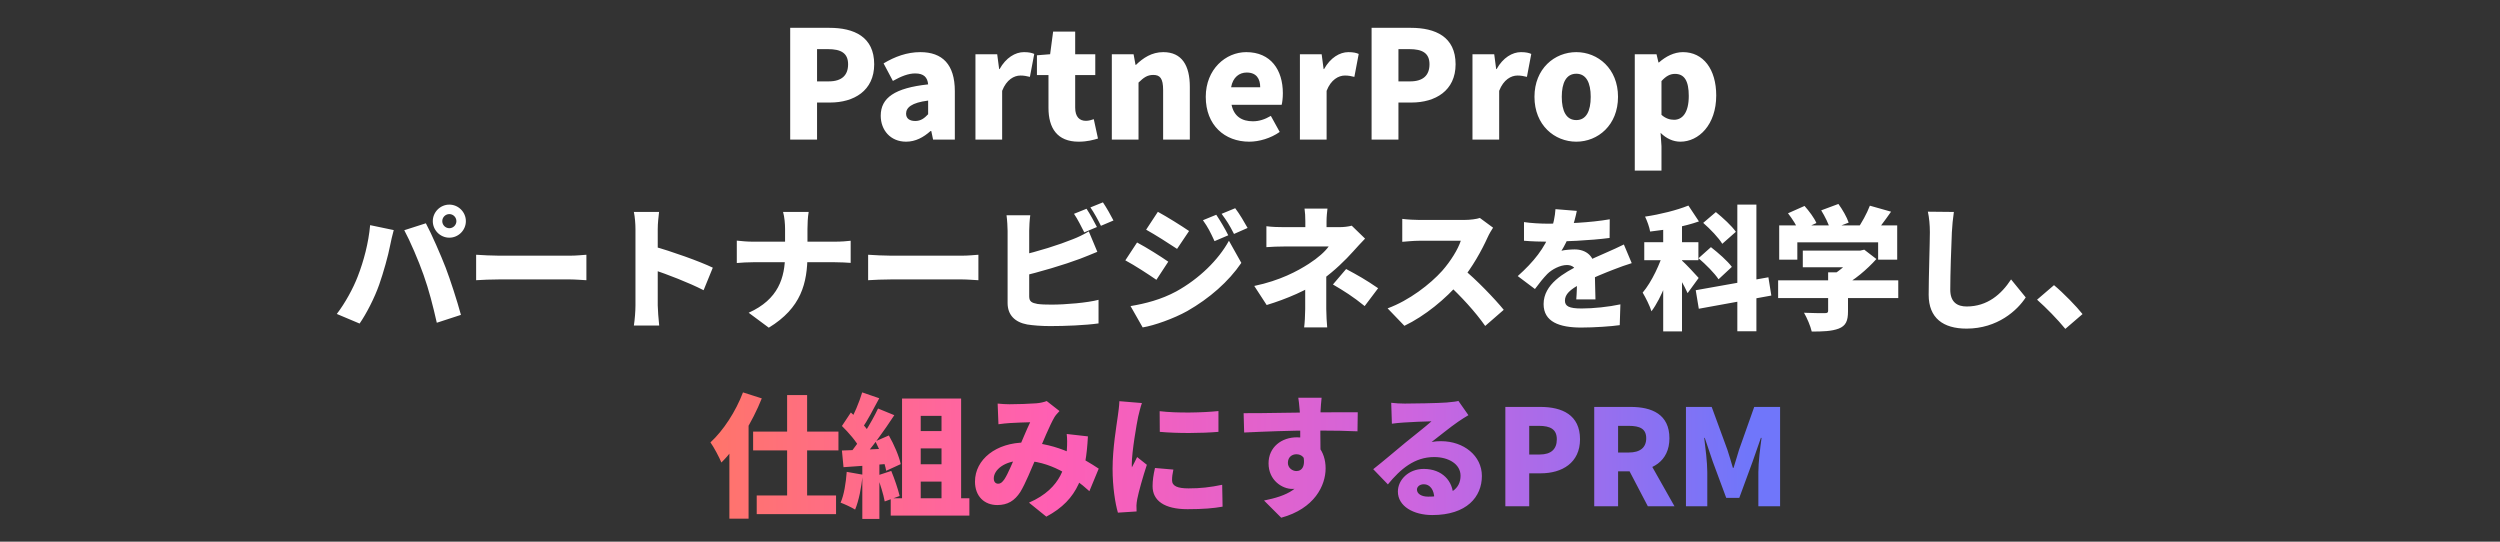
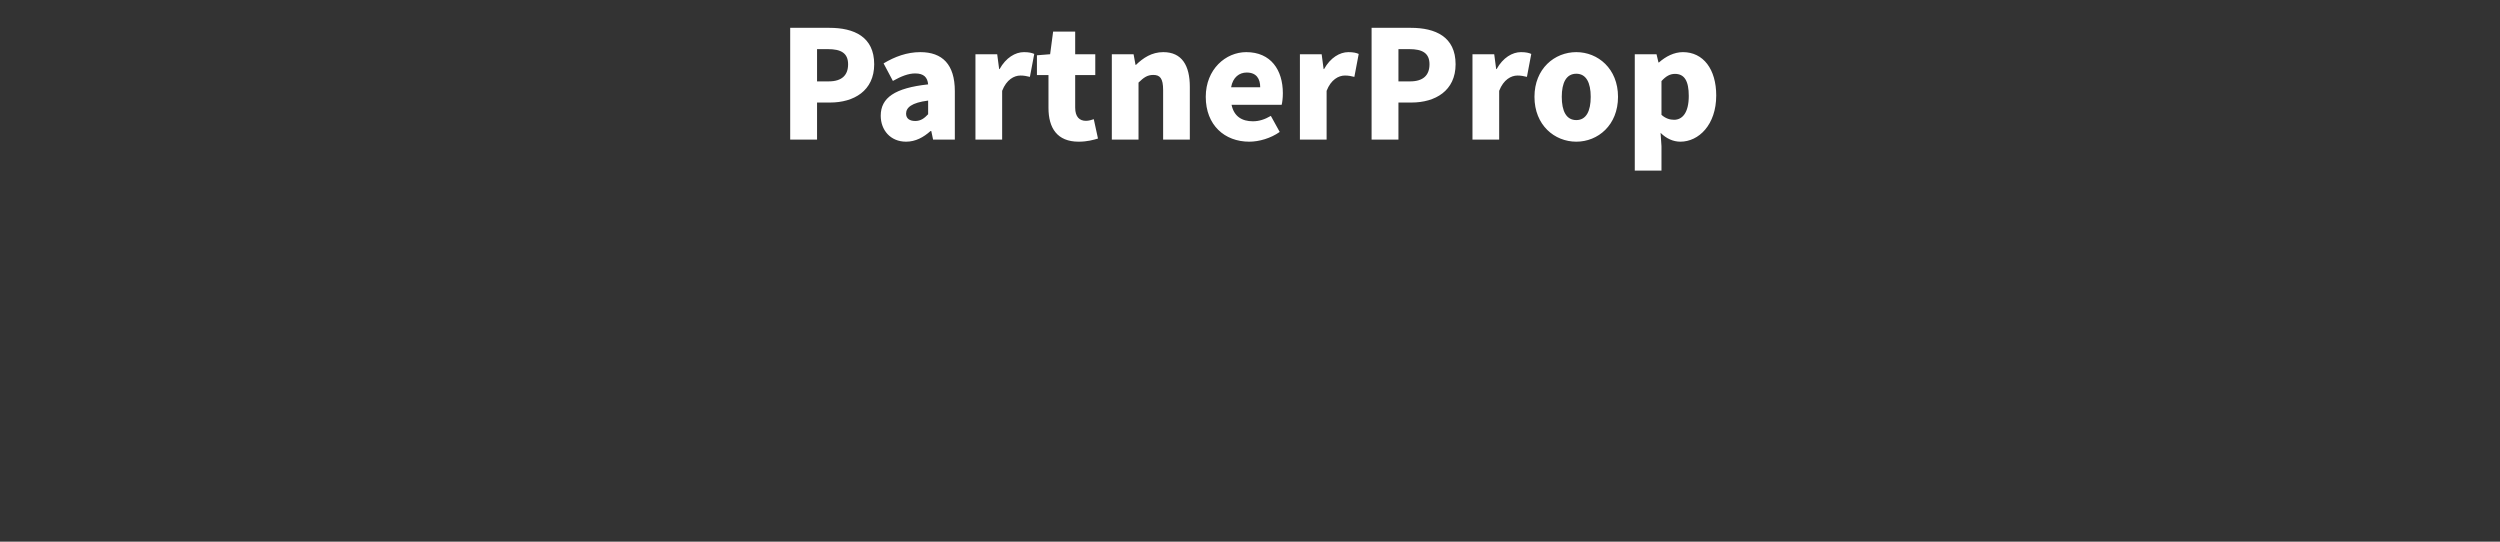
<svg xmlns="http://www.w3.org/2000/svg" width="1200" height="260" viewBox="0 0 1200 260" fill="none">
  <rect x="0" y="0" width="1200" height="260" fill="#333333" stroke="none" />
  <path d="M379.294 67V13.36H398.158C409.894 13.36 419.614 17.608 419.614 30.856C419.614 43.6 409.822 49.216 398.446 49.216H392.182V67H379.294ZM392.182 39.064H397.798C404.062 39.064 407.086 36.112 407.086 30.856C407.086 25.456 403.63 23.584 397.438 23.584H392.182V39.064ZM434.919 68.008C427.359 68.008 422.751 62.392 422.751 55.552C422.751 46.912 429.519 42.232 445.503 40.504C445.215 37.192 443.487 35.248 439.311 35.248C436.071 35.248 432.687 36.544 428.583 38.848L424.119 30.424C429.519 27.184 435.351 25.024 441.759 25.024C452.343 25.024 458.319 30.928 458.319 43.744V67H447.879L447.015 62.896H446.655C443.271 65.92 439.455 68.008 434.919 68.008ZM439.311 58.072C441.903 58.072 443.631 56.848 445.503 54.832V48.28C437.511 49.288 434.919 51.664 434.919 54.544C434.919 56.92 436.647 58.072 439.311 58.072ZM468.215 67V26.032H478.655L479.591 33.16H479.807C482.831 27.688 487.367 25.024 491.471 25.024C493.919 25.024 495.287 25.384 496.439 25.888L494.351 36.904C492.839 36.544 491.615 36.256 489.815 36.256C486.791 36.256 483.119 38.2 481.031 43.6V67H468.215ZM517.742 68.008C507.446 68.008 503.27 61.456 503.27 51.808V36.04H497.726V26.536L504.062 26.032L505.502 15.16H516.086V26.032H525.734V36.04H516.086V51.664C516.086 56.2 518.246 58 521.27 58C522.566 58 524.006 57.568 525.014 57.208L527.03 66.496C524.87 67.144 521.918 68.008 517.742 68.008ZM533.676 67V26.032H544.116L545.052 31.144H545.268C548.652 27.832 552.828 25.024 558.372 25.024C567.3 25.024 571.116 31.432 571.116 41.656V67H558.3V43.24C558.3 37.552 556.788 35.968 553.548 35.968C550.668 35.968 548.94 37.264 546.492 39.64V67H533.676ZM599.643 68.008C587.835 68.008 578.763 60.088 578.763 46.48C578.763 33.232 588.339 25.024 598.203 25.024C610.011 25.024 615.771 33.592 615.771 44.752C615.771 47.056 615.483 49.288 615.195 50.296H591.147C592.299 55.912 596.187 58.216 601.371 58.216C604.323 58.216 607.059 57.352 610.011 55.624L614.259 63.328C610.011 66.352 604.395 68.008 599.643 68.008ZM590.931 41.872H604.899C604.899 37.84 603.099 34.816 598.419 34.816C594.891 34.816 591.795 37.048 590.931 41.872ZM623.957 67V26.032H634.397L635.333 33.16H635.549C638.573 27.688 643.109 25.024 647.213 25.024C649.661 25.024 651.029 25.384 652.181 25.888L650.093 36.904C648.581 36.544 647.357 36.256 645.557 36.256C642.533 36.256 638.861 38.2 636.773 43.6V67H623.957ZM658.364 67V13.36H677.228C688.964 13.36 698.684 17.608 698.684 30.856C698.684 43.6 688.892 49.216 677.516 49.216H671.252V67H658.364ZM671.252 39.064H676.868C683.132 39.064 686.156 36.112 686.156 30.856C686.156 25.456 682.7 23.584 676.508 23.584H671.252V39.064ZM706.786 67V26.032H717.226L718.162 33.16H718.378C721.402 27.688 725.938 25.024 730.042 25.024C732.49 25.024 733.858 25.384 735.01 25.888L732.922 36.904C731.41 36.544 730.186 36.256 728.386 36.256C725.362 36.256 721.69 38.2 719.602 43.6V67H706.786ZM756.632 68.008C746.192 68.008 736.544 60.088 736.544 46.48C736.544 32.944 746.192 25.024 756.632 25.024C767 25.024 776.648 32.944 776.648 46.48C776.648 60.088 767 68.008 756.632 68.008ZM756.632 57.64C761.384 57.64 763.544 53.32 763.544 46.48C763.544 39.712 761.384 35.392 756.632 35.392C751.808 35.392 749.648 39.712 749.648 46.48C749.648 53.32 751.808 57.64 756.632 57.64ZM784.692 81.904V26.032H795.132L796.068 29.992H796.284C799.524 27.112 803.556 25.024 807.804 25.024C817.596 25.024 823.788 33.232 823.788 45.832C823.788 59.944 815.364 68.008 806.58 68.008C803.124 68.008 799.812 66.496 797.076 63.76L797.508 70.168V81.904H784.692ZM803.556 57.496C807.444 57.496 810.612 54.256 810.612 46.048C810.612 38.848 808.524 35.464 803.988 35.464C801.612 35.464 799.668 36.544 797.508 38.92V55.12C799.524 56.92 801.612 57.496 803.556 57.496Z" fill="white" />
-   <path d="M212.288 106.152C212.288 108.008 213.824 109.544 215.68 109.544C217.536 109.544 219.072 108.008 219.072 106.152C219.072 104.296 217.536 102.76 215.68 102.76C213.824 102.76 212.288 104.296 212.288 106.152ZM207.744 106.152C207.744 101.8 211.328 98.216 215.68 98.216C220.032 98.216 223.616 101.8 223.616 106.152C223.616 110.504 220.032 114.088 215.68 114.088C211.328 114.088 207.744 110.504 207.744 106.152ZM171.712 132.712C174.592 125.288 176.896 116.648 177.664 108.072L188.992 110.44C188.416 112.488 187.52 116.328 187.264 117.8C186.368 122.6 184 130.984 182.016 136.616C179.776 143.016 175.808 150.696 172.608 155.304L161.664 150.696C165.632 145.512 169.472 138.536 171.712 132.712ZM203.328 132.008C200.96 125.224 196.736 115.432 194.048 110.504L204.416 107.176C207.168 112.296 211.712 122.728 213.952 128.552C216.064 134.056 219.456 144.488 221.248 151.144L209.664 154.92C207.808 146.728 205.824 138.984 203.328 132.008ZM228.544 122.28C231.104 122.472 236.48 122.728 239.616 122.728C248.768 122.728 267.328 122.728 273.6 122.728C276.48 122.728 279.616 122.408 281.472 122.28V134.504C279.808 134.44 276.224 134.12 273.6 134.12C267.264 134.12 248.704 134.12 239.616 134.12C235.968 134.12 231.168 134.312 228.544 134.504V122.28ZM305.024 146.6C305.024 140.968 305.024 115.496 305.024 110.056C305.024 107.496 304.768 104.168 304.256 101.736H316.352C316.096 104.168 315.712 106.984 315.712 110.056C315.712 115.496 315.712 140.904 315.712 146.6C315.712 148.328 316.096 153.384 316.416 156.264H304.256C304.704 153.512 305.024 149.224 305.024 146.6ZM313.408 118.184C321.984 120.488 336.256 125.608 342.144 128.488L337.728 139.304C330.496 135.592 320.384 131.752 313.408 129.384V118.184ZM376.832 109.864C376.832 107.624 376.576 104.168 375.872 101.736H388.16C387.712 104.168 387.584 107.88 387.584 109.928C387.584 113.512 387.584 117.608 387.584 122.088C387.584 135.912 384.576 147.816 369.024 157.288L359.36 150.12C373.632 143.72 376.832 133.288 376.832 122.088C376.832 117.608 376.832 113.384 376.832 109.864ZM353.664 115.496C355.968 115.752 358.72 116.008 361.472 116.008C365.44 116.008 396.096 116.008 400.512 116.008C403.904 116.008 406.784 115.752 408.32 115.56V126.184C406.784 126.056 403.328 125.864 400.448 125.864C396.096 125.864 365.44 125.864 361.728 125.864C358.72 125.864 356.032 126.056 353.664 126.248V115.496ZM416.704 122.28C419.264 122.472 424.64 122.728 427.776 122.728C436.928 122.728 455.488 122.728 461.76 122.728C464.64 122.728 467.776 122.408 469.632 122.28V134.504C467.968 134.44 464.384 134.12 461.76 134.12C455.424 134.12 436.864 134.12 427.776 134.12C424.128 134.12 419.328 134.312 416.704 134.504V122.28ZM521.536 100.2C523.136 102.568 525.376 106.728 526.528 108.968L520.448 111.528C519.104 108.904 517.248 105.128 515.52 102.632L521.536 100.2ZM529.408 97.128C531.072 99.56 533.376 103.656 534.464 105.832L528.448 108.392C527.168 105.768 525.12 101.992 523.392 99.56L529.408 97.128ZM494.528 103.336C494.208 105.512 494.016 108.968 494.016 110.824C494.016 115.048 494.016 137.32 494.016 142.248C494.016 144.744 495.232 145.384 497.984 145.896C499.84 146.152 502.08 146.216 504.768 146.216C511.424 146.216 522.048 145.32 527.296 143.912V155.24C520.96 156.136 511.232 156.52 504.128 156.52C499.776 156.52 495.872 156.2 493.056 155.752C487.168 154.664 483.648 151.208 483.648 145.448C483.648 137.448 483.648 115.112 483.648 110.824C483.648 109.416 483.456 105.512 483.136 103.336H494.528ZM489.472 122.664C497.984 120.808 508.608 117.416 514.88 114.856C517.376 113.896 519.68 112.808 522.624 111.08L526.72 120.872C523.904 122.024 520.704 123.368 518.464 124.2C511.168 126.952 498.688 130.728 489.536 132.776L489.472 122.664ZM583.808 103.08C585.728 105.96 588.16 110.056 589.568 112.936L582.976 115.752C580.928 111.336 579.904 109.224 577.408 105.704L583.808 103.08ZM592.896 99.944C595.008 102.696 597.312 106.664 598.848 109.416L592.32 112.296C590.08 107.88 588.864 106.024 586.368 102.632L592.896 99.944ZM555.776 101.672C560.256 104.104 567.104 108.392 570.752 110.888L564.992 119.464C561.152 116.904 554.624 112.744 550.144 110.248L555.776 101.672ZM542.656 146.92C549.888 145.704 557.376 143.784 564.608 139.88C575.616 133.8 584.832 124.776 589.888 115.56L595.84 126.184C589.696 135.208 580.544 143.208 569.92 149.288C563.392 152.936 553.984 156.264 548.48 157.16L542.656 146.92ZM545.792 116.392C550.4 118.824 557.184 123.112 560.768 125.608L555.072 134.312C551.168 131.624 544.704 127.4 540.16 124.968L545.792 116.392ZM637.184 100.136C636.992 101.736 636.736 104.104 636.736 106.216C636.736 108.264 636.736 111.528 636.736 113.768H626.56C626.56 111.528 626.56 108.648 626.56 106.216C626.56 104.04 626.432 101.8 626.176 100.136H637.184ZM655.232 114.536C653.376 116.456 651.072 118.952 649.536 120.68C645.824 124.84 640.512 130.024 634.816 134.12C627.904 139.112 617.344 143.592 608 146.408L602.048 137.256C614.528 134.632 622.848 130.088 628.224 126.632C632.704 123.752 636.032 120.744 637.76 118.312C634.048 118.312 619.136 118.312 616.512 118.312C614.144 118.312 609.92 118.44 607.872 118.632V108.584C610.496 108.968 614.08 109.032 616.32 109.032C619.136 109.032 639.04 109.032 642.816 109.032C645.056 109.032 647.104 108.776 648.832 108.328L655.232 114.536ZM636.608 128.04C636.608 132.456 636.608 143.08 636.608 148.392C636.608 151.08 636.864 155.176 637.056 157.16H625.984C626.24 155.432 626.496 151.08 626.496 148.392C626.496 143.4 626.496 135.848 626.496 132.136L636.608 128.04ZM655.04 146.92C649.472 142.376 645.056 139.624 639.808 136.552L646.144 129.128C651.968 132.264 655.232 134.056 661.504 138.344L655.04 146.92ZM716.672 109.288C716.096 110.12 714.752 112.36 714.048 113.96C711.36 119.912 706.688 128.488 701.056 135.144C693.888 143.528 683.968 151.656 674.112 156.392L666.048 148.008C676.416 144.232 686.528 136.36 692.224 130.024C696.384 125.288 699.84 119.656 701.184 115.56C698.304 115.56 684.352 115.56 681.28 115.56C678.4 115.56 674.88 115.944 673.088 116.072V105.064C675.328 105.384 679.424 105.576 681.28 105.576C685.12 105.576 699.584 105.576 702.656 105.576C705.856 105.576 708.864 105.128 710.336 104.616L716.672 109.288ZM701.888 128.744C708.352 133.864 717.76 143.72 721.792 148.712L712.896 156.456C708.096 149.608 701.376 142.312 694.528 135.976L701.888 128.744ZM756.864 101.224C756.416 103.528 755.52 107.432 753.664 112.168C752.448 114.92 750.912 118.184 749.504 120.36C750.784 119.976 754.048 119.72 755.84 119.72C761.344 119.72 765.504 122.984 765.504 129.384C765.504 132.904 765.76 139.688 765.824 143.72H756.608C756.864 140.968 756.992 136.168 756.992 132.648C756.992 128.36 754.432 127.208 752.128 127.208C748.864 127.208 744.896 129.32 742.72 131.496C740.8 133.48 738.944 135.784 736.768 138.728L728.512 132.52C736.192 125.672 741.44 119.08 744.384 111.08C745.6 107.688 746.432 103.784 746.624 100.392L756.864 101.224ZM731.52 106.6C734.72 107.112 739.584 107.368 743.04 107.368C751.36 107.368 763.2 106.92 772.672 105.256L772.608 114.216C763.52 115.432 750.08 116.008 742.528 116.008C739.968 116.008 735.04 115.88 731.52 115.56V106.6ZM783.232 126.312C780.992 126.952 776.96 128.424 774.528 129.384C770.56 130.92 764.928 133.16 759.04 136.104C753.536 138.984 751.168 141.288 751.168 144.296C751.168 146.984 753.152 148.072 759.168 148.072C764.864 148.072 772.16 147.304 777.792 146.088L777.472 156.072C773.568 156.648 765.312 157.224 758.976 157.224C748.48 157.224 740.928 154.472 740.928 145.96C740.928 136.424 750.72 130.92 758.464 127.08C764.288 124.072 767.616 122.792 771.264 121.128C774.08 119.912 776.704 118.696 779.456 117.352L783.232 126.312ZM798.336 104.616H807.36V159.08H798.336V104.616ZM789.248 116.264H815.232V124.904H789.248V116.264ZM798.848 119.784L804.16 122.152C801.792 131.368 797.632 142.888 792.704 149.416C791.872 146.728 789.888 142.824 788.48 140.456C792.832 135.336 796.992 126.376 798.848 119.784ZM810.432 98.664L815.488 106.28C808.448 108.776 799.68 110.312 792.064 111.144C791.744 109.096 790.592 105.96 789.632 103.976C796.992 102.888 804.864 100.904 810.432 98.664ZM807.232 124.968C808.832 126.312 814.144 132.008 815.36 133.416L810.048 140.712C808.576 137.32 805.248 131.56 803.264 128.616L807.232 124.968ZM833.92 98.216H843.072V159.016H833.92V98.216ZM813.952 139.304L848.832 133.096L850.24 141.864L815.424 148.2L813.952 139.304ZM817.536 106.984L823.616 101.8C826.944 104.488 831.296 108.456 833.216 111.272L826.688 117.032C825.024 114.216 820.928 109.928 817.536 106.984ZM815.296 123.944L821.248 118.632C824.704 121.32 829.248 125.288 831.296 128.104L824.896 134.056C823.04 131.176 818.752 126.888 815.296 123.944ZM865.344 120.296H893.632V128.296H865.344V120.296ZM853.504 134.568H911.168V143.08H853.504V134.568ZM877.504 130.728H887.04V149.48C887.04 154.024 886.016 156.392 882.56 157.736C879.168 159.016 874.88 159.144 869.632 159.144C869.056 156.52 867.328 152.552 865.92 150.12C869.504 150.312 874.56 150.312 875.84 150.312C877.12 150.312 877.504 150.056 877.504 149.16V130.728ZM890.56 120.296H892.864L894.848 119.848L900.672 124.328C896.256 129.256 890.112 134.568 883.712 137.832C882.624 136.232 880.192 133.736 878.848 132.456C883.52 129.832 888.512 125.096 890.56 122.024V120.296ZM854.016 108.2H910.656V124.648H901.504V116.328H862.72V124.648H854.016V108.2ZM897.536 98.728L907.712 101.608C904.64 106.024 901.376 110.376 898.816 113.192L891.136 110.504C893.504 107.24 896.128 102.44 897.536 98.728ZM858.24 102.376L866.176 98.856C868.352 101.288 870.848 104.616 871.872 107.048L863.424 110.952C862.592 108.584 860.288 105 858.24 102.376ZM874.176 100.968L882.432 97.896C884.416 100.584 886.528 104.296 887.36 106.856L878.528 110.248C877.888 107.752 875.968 103.848 874.176 100.968ZM937.856 101.736C937.408 104.744 937.024 108.648 936.896 111.464C936.576 118.184 936.128 132.008 936.128 139.048C936.128 145.192 939.648 147.112 944 147.112C953.92 147.112 960.64 141.288 965.312 134.12L972.352 142.76C968.384 148.904 958.848 157.736 943.936 157.736C932.736 157.736 925.76 152.68 925.76 141.48C925.76 133.416 926.336 116.264 926.336 111.464C926.336 108.008 926.016 104.488 925.376 101.608L937.856 101.736ZM991.36 157.864C987.584 153.256 982.208 147.752 977.792 143.848L985.92 136.872C990.4 140.584 996.8 147.176 999.616 150.76L991.36 157.864Z" fill="white" />
-   <path d="M377.816 189.624H387.416V243.768H377.816V189.624ZM361.496 207.16H402.456V216.184H361.496V207.16ZM363.224 237.816H401.304V246.776H363.224V237.816ZM350.104 207.864L359.192 198.776L359.32 198.904V248.952H350.104V207.864ZM356.632 188.344L365.656 191.224C361.176 202.488 353.816 214.584 346.264 222.008C345.368 219.768 342.68 214.648 341.016 212.344C347.224 206.648 353.176 197.496 356.632 188.344ZM437.784 206.904H455.96V215.224H437.784V206.904ZM437.784 222.84H455.96V231.16H437.784V222.84ZM432.984 191.288H461.336V244.216H451.928V199.608H441.944V244.216H432.984V191.288ZM427.544 239.16H465.304V247.48H427.544V239.16ZM413.848 188.344L422.04 191.16C419.288 196.28 416.344 201.976 413.848 205.56L407.64 203.064C409.88 199.096 412.504 192.952 413.848 188.344ZM421.464 196.088L429.272 199.288C424.408 206.712 418.136 215.48 413.144 220.856L407.576 218.04C412.504 212.216 418.2 203 421.464 196.088ZM404.12 204.472L408.408 198.008C411.736 200.888 415.704 204.92 417.304 207.8L412.632 215.096C411.16 212.024 407.32 207.608 404.12 204.472ZM420.184 211.832L426.648 209.016C429.144 213.368 431.576 219 432.344 222.776L425.368 225.976C424.728 222.264 422.488 216.312 420.184 211.832ZM404.12 216.248C410.2 216.056 419.16 215.672 427.864 215.224L427.8 222.52C419.8 223.224 411.352 223.8 404.888 224.248L404.12 216.248ZM421.016 228.28L427.8 226.04C429.4 229.88 431.064 234.808 431.832 238.072L424.664 240.696C424.088 237.368 422.424 232.184 421.016 228.28ZM406.424 226.488L414.04 227.832C413.528 233.976 412.184 240.504 410.456 244.6C408.856 243.576 405.4 241.976 403.48 241.272C405.144 237.56 406.04 231.8 406.424 226.488ZM413.912 220.536H422.104V249.08H413.912V220.536ZM478.872 193.72C480.664 193.912 483.096 194.04 484.504 194.04C488.344 194.04 494.232 193.848 497.368 193.592C499.16 193.464 501.144 193.016 502.424 192.504L508.568 197.304C507.544 198.392 506.648 199.352 506.136 200.248C503.896 204.024 500.504 212.344 497.624 219.064C495.064 225.016 492.248 232.056 489.752 236.152C487 240.376 483.672 242.424 478.68 242.424C472.6 242.424 467.992 238.328 467.992 231.16C467.992 220.536 478.168 212.408 492.248 212.408C507.48 212.408 520.728 220.536 527.384 224.952L522.904 235.768C514.84 228.472 503.832 221.112 490.648 221.112C482.008 221.112 477.016 225.656 477.016 229.624C477.016 231.352 477.912 232.184 479.128 232.184C480.28 232.184 481.048 231.544 482.136 230.008C483.992 227.128 485.976 222.072 488.152 217.208C490.264 212.408 492.696 206.328 494.488 202.68C491.928 202.744 487.64 202.872 484.76 203.064C483.48 203.128 480.984 203.384 479.256 203.64L478.872 193.72ZM522.2 209.464C521.24 227.576 517.784 239.736 502.232 247.992L493.912 241.272C510.168 234.232 511.64 222.328 512.088 215.928C512.28 213.112 512.28 210.36 512.024 208.312L522.2 209.464ZM556.632 197.368C565.016 198.392 577.688 198.072 584.856 197.304V207.288C576.472 207.992 565.272 208.056 556.696 207.288L556.632 197.368ZM563.224 225.4C562.776 227.448 562.584 228.856 562.584 230.52C562.584 233.336 565.272 234.424 570.52 234.424C576.216 234.424 580.824 233.912 586.648 232.696L586.84 243.192C582.616 243.96 577.56 244.408 570.008 244.408C558.808 244.408 553.24 240.248 553.24 233.4C553.24 230.648 553.624 227.96 554.392 224.632L563.224 225.4ZM548.12 193.464C547.544 194.936 546.584 198.84 546.328 199.992C545.624 203.32 543.256 216.888 543.256 222.84C543.256 223.032 543.256 224.056 543.32 224.312C544.216 222.52 544.984 221.24 545.816 219.384L550.488 223.096C548.568 228.92 546.584 235.96 545.88 239.544C545.688 240.504 545.496 242.04 545.496 242.616C545.496 243.32 545.496 244.472 545.56 245.496L536.6 246.072C535.32 241.784 534.04 233.72 534.04 225.016C534.04 215.224 535.896 204.536 536.536 199.8C536.792 197.88 537.24 195 537.304 192.568L548.12 193.464ZM634.377 190.904C634.185 192.12 633.929 196.088 633.865 197.24C633.673 201.464 633.801 214.904 633.865 220.024L624.137 217.208C624.137 212.6 624.137 200.568 623.881 197.304C623.625 194.232 623.369 191.864 623.177 190.904H634.377ZM596.937 198.328C606.985 198.392 624.329 197.944 631.305 197.944C637.129 197.944 647.881 197.816 651.721 197.88L651.593 207.032C647.369 206.84 640.457 206.648 630.985 206.648C619.017 206.648 606.857 207.16 597.193 207.608L596.937 198.328ZM632.201 217.464C632.201 228.984 628.489 234.68 620.233 234.68C615.561 234.68 608.905 230.648 608.905 222.392C608.905 214.648 615.113 209.912 622.537 209.912C631.497 209.912 636.297 216.568 636.297 224.824C636.297 233.016 630.985 244.152 614.985 248.504L606.729 240.248C617.161 238.136 626.697 234.616 626.697 223.032C626.697 219.768 624.777 218.04 622.281 218.04C620.297 218.04 618.185 219.256 618.185 222.2C618.185 224.504 620.233 226.104 622.281 226.104C624.777 226.104 627.465 223.928 624.841 215.928L632.201 217.464ZM667.785 193.336C669.769 193.592 672.201 193.72 674.313 193.72C677.769 193.72 690.569 193.528 694.345 193.208C697.417 192.952 699.209 192.696 700.041 192.44L704.841 199.288C703.177 200.312 701.513 201.272 699.913 202.424C696.329 204.856 690.697 209.464 687.177 212.152C688.841 211.832 690.121 211.768 691.657 211.768C702.665 211.768 711.305 218.808 711.305 228.472C711.305 238.456 704.073 247.224 687.497 247.224C678.473 247.224 670.985 243 670.985 235.96C670.985 230.328 676.105 225.08 683.401 225.08C692.297 225.08 697.545 230.968 697.545 238.264L688.457 239.352C688.457 235.192 686.409 232.44 683.465 232.44C681.353 232.44 680.137 233.72 680.137 235C680.137 236.984 682.249 238.392 685.513 238.392C696.265 238.392 701.065 234.552 701.065 228.344C701.065 222.84 695.433 219.384 688.393 219.384C679.049 219.384 672.329 225.016 666.185 232.504L659.145 225.208C663.241 222.008 670.729 215.672 674.505 212.536C678.089 209.592 684.041 204.984 687.113 202.232C683.913 202.296 677.321 202.552 673.865 202.808C671.945 202.936 669.641 203.128 668.105 203.384L667.785 193.336ZM722.569 243V195.32H739.337C749.769 195.32 758.409 199.096 758.409 210.872C758.409 222.2 749.705 227.192 739.593 227.192H734.025V243H722.569ZM734.025 218.168H739.017C744.585 218.168 747.273 215.544 747.273 210.872C747.273 206.072 744.201 204.408 738.697 204.408H734.025V218.168ZM765.227 243V195.32H782.699C792.875 195.32 801.323 198.84 801.323 210.36C801.323 221.56 792.875 226.232 782.699 226.232H776.683V243H765.227ZM776.683 217.208H781.803C787.243 217.208 790.187 214.84 790.187 210.36C790.187 205.88 787.243 204.408 781.803 204.408H776.683V217.208ZM790.955 243L780.651 223.288L788.395 215.8L803.755 243H790.955ZM809.259 243V195.32H821.611L829.163 215.928C830.123 218.68 830.891 221.688 831.787 224.568H832.107C833.067 221.688 833.835 218.68 834.731 215.928L842.027 195.32H854.443V243H844.011V226.68C844.011 221.944 844.907 214.84 845.547 210.168H845.227L841.259 221.56L834.859 238.968H828.587L822.123 221.56L818.283 210.168H818.027C818.603 214.84 819.499 221.944 819.499 226.68V243H809.259Z" fill="url(#paint0_linear_12130_35383)" />
  <defs>
    <linearGradient id="paint0_linear_12130_35383" x1="345.5" y1="170" x2="848.5" y2="170" gradientUnits="userSpaceOnUse">
      <stop stop-color="#FF746C" />
      <stop offset="0.32" stop-color="#FF5FB4" />
      <stop offset="0.665" stop-color="#CC65DF" />
      <stop offset="0.98" stop-color="#7076FA" />
    </linearGradient>
  </defs>
</svg>